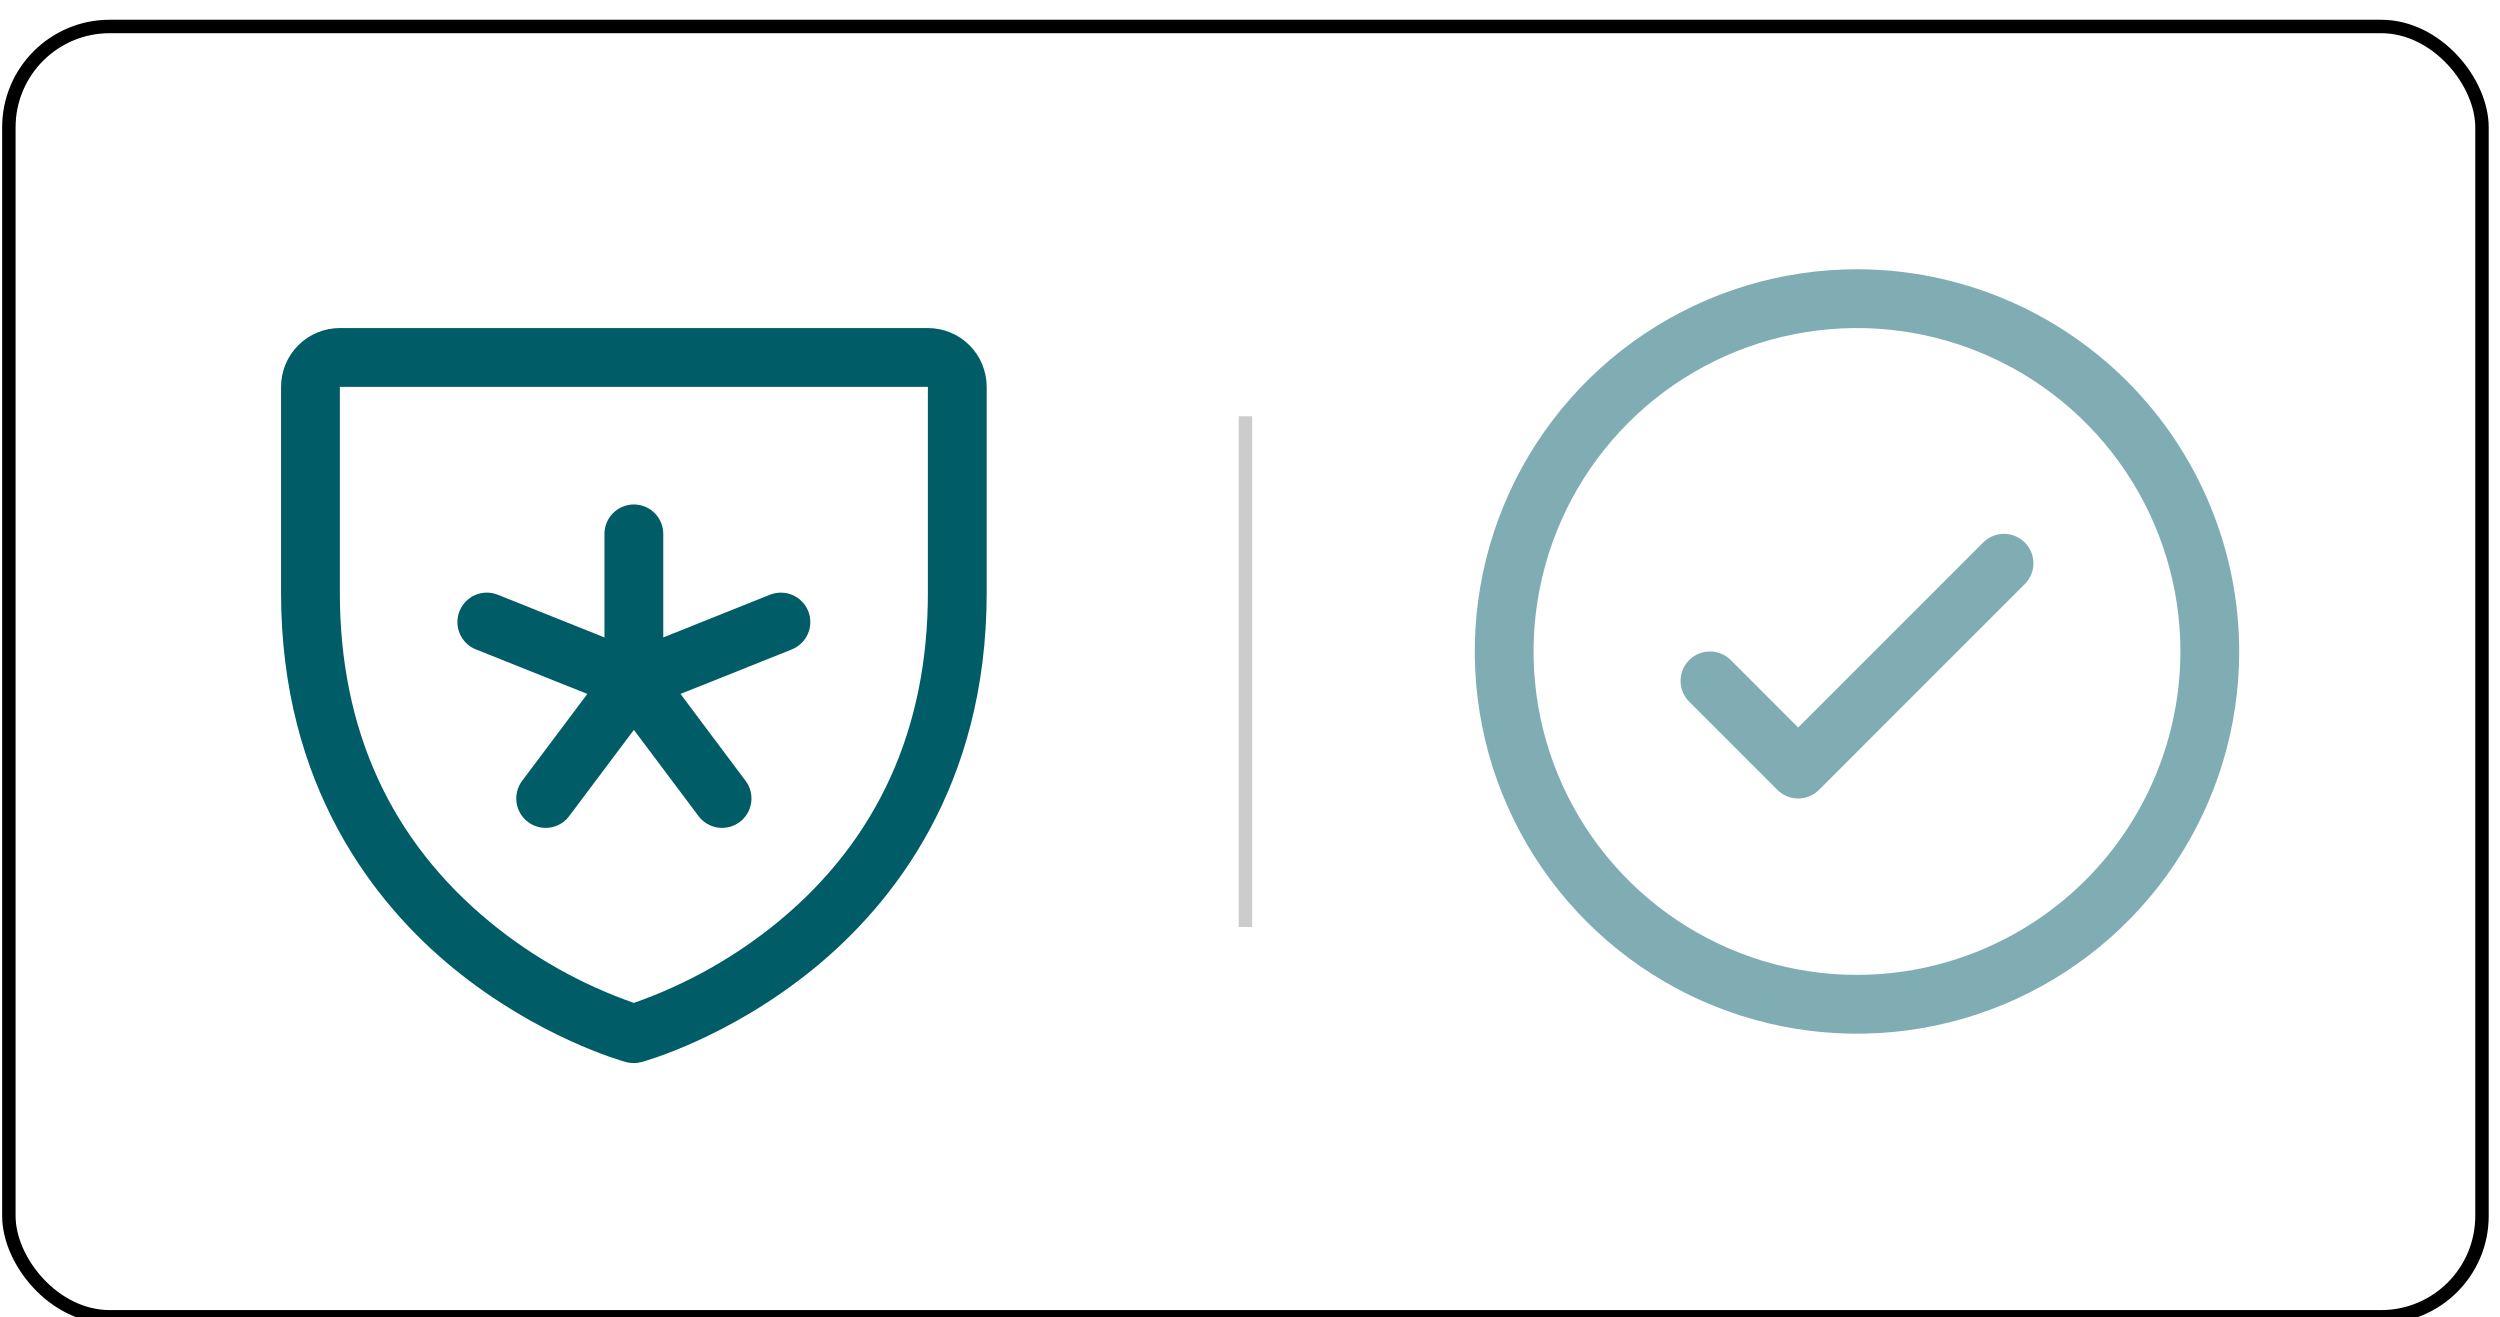
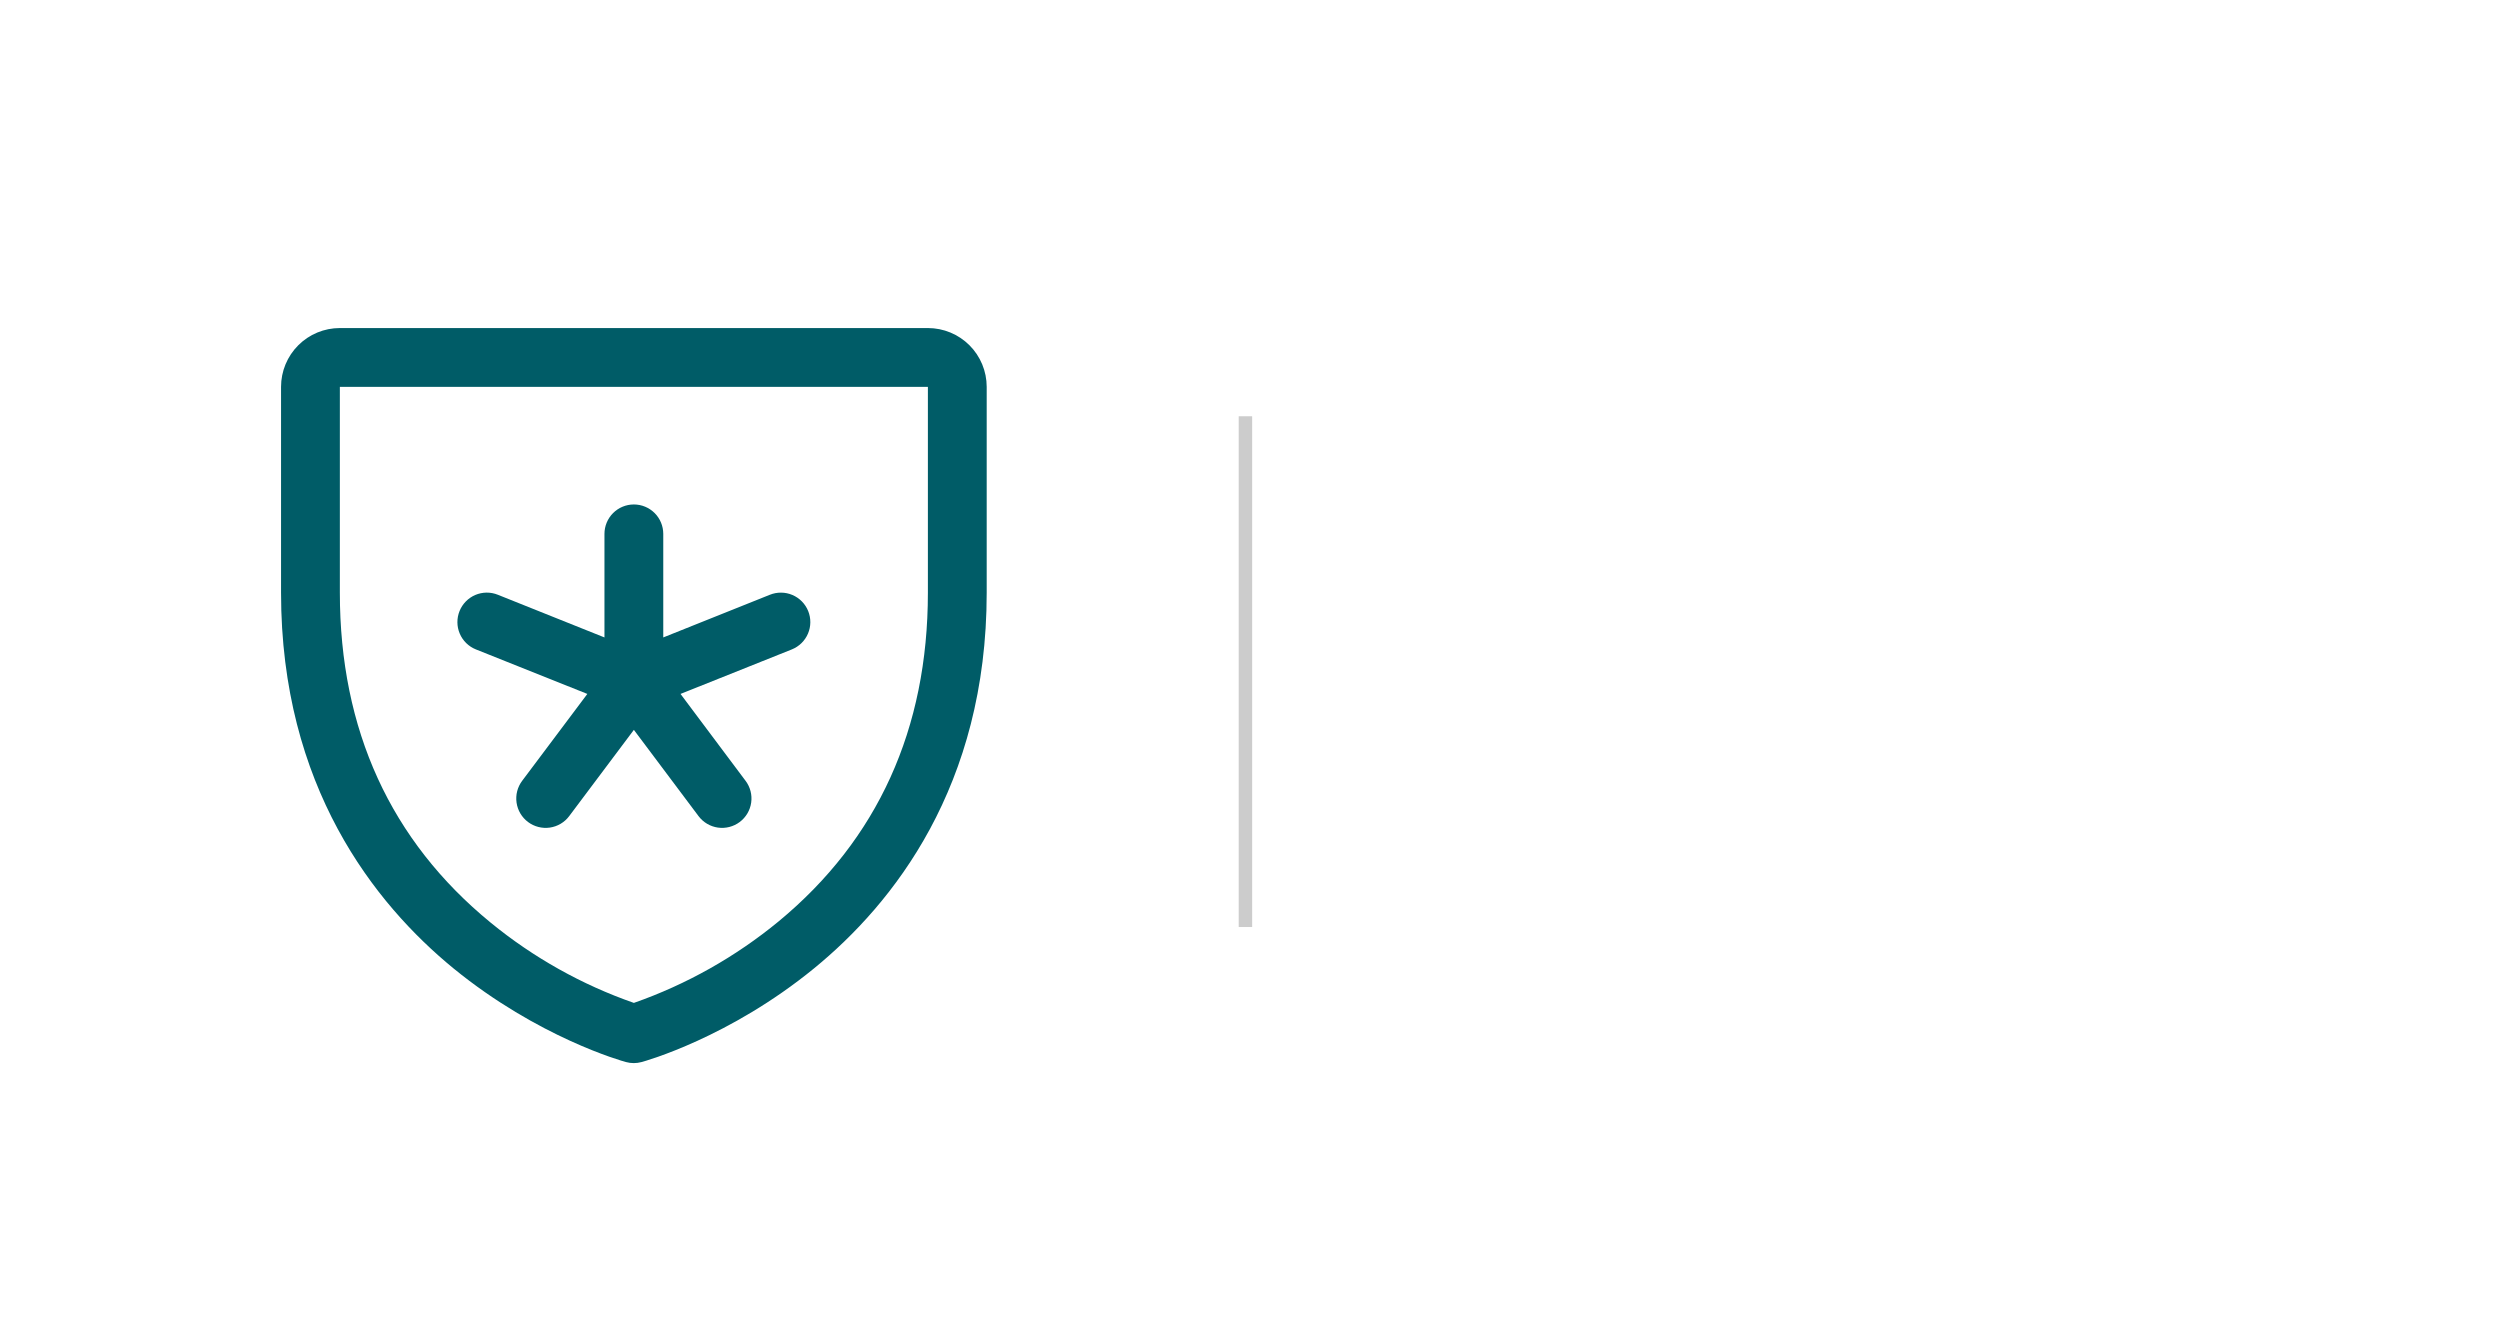
<svg xmlns="http://www.w3.org/2000/svg" width="186" height="98" viewBox="0 0 186 98" fill="none">
  <g filter="url(#filter0_i_1_163)">
-     <rect x="0.66" y="0.97" width="184" height="96" rx="7.5" stroke="black" />
    <path d="M34.191 44.462C34.298 44.195 34.457 43.952 34.659 43.746C34.86 43.541 35.1 43.377 35.365 43.264C35.63 43.152 35.915 43.093 36.203 43.09C36.491 43.088 36.776 43.143 37.043 43.251L44.972 46.425V38.72C44.972 38.14 45.203 37.583 45.613 37.173C46.023 36.763 46.58 36.532 47.16 36.532C47.74 36.532 48.297 36.763 48.707 37.173C49.117 37.583 49.347 38.14 49.347 38.72V46.425L57.277 43.251C57.544 43.143 57.829 43.089 58.117 43.092C58.405 43.094 58.689 43.153 58.954 43.266C59.219 43.378 59.459 43.542 59.661 43.747C59.862 43.952 60.021 44.195 60.129 44.462C60.237 44.729 60.291 45.014 60.288 45.302C60.286 45.59 60.227 45.874 60.114 46.139C60.002 46.404 59.838 46.644 59.633 46.846C59.428 47.047 59.185 47.206 58.918 47.314L50.63 50.628L55.472 57.095C55.821 57.559 55.97 58.142 55.888 58.717C55.806 59.291 55.499 59.809 55.035 60.157C54.571 60.505 53.987 60.655 53.413 60.573C52.839 60.491 52.321 60.184 51.972 59.72L47.16 53.302L42.347 59.72C42.175 59.95 41.959 60.143 41.712 60.29C41.465 60.436 41.191 60.532 40.907 60.573C40.623 60.614 40.333 60.598 40.055 60.526C39.776 60.455 39.515 60.33 39.285 60.157C39.055 59.985 38.862 59.769 38.715 59.522C38.569 59.275 38.473 59.001 38.432 58.717C38.391 58.432 38.407 58.143 38.478 57.864C38.55 57.586 38.675 57.325 38.847 57.095L43.698 50.628L35.402 47.314C35.135 47.207 34.892 47.048 34.686 46.846C34.481 46.645 34.317 46.404 34.205 46.139C34.092 45.875 34.033 45.59 34.031 45.302C34.028 45.014 34.083 44.729 34.191 44.462ZM73.41 27.782V43.095C73.41 57.511 66.432 66.247 60.578 71.037C54.272 76.195 47.999 77.947 47.726 78.018C47.35 78.121 46.954 78.121 46.578 78.018C46.304 77.947 40.04 76.195 33.726 71.037C27.888 66.247 20.91 57.511 20.91 43.095V27.782C20.91 26.622 21.371 25.509 22.191 24.689C23.012 23.868 24.125 23.407 25.285 23.407H69.035C70.195 23.407 71.308 23.868 72.129 24.689C72.949 25.509 73.41 26.622 73.41 27.782ZM69.035 27.782H25.285V43.095C25.285 53.294 29.064 61.555 36.515 67.652C39.688 70.247 43.291 72.265 47.16 73.616C51.081 72.242 54.729 70.187 57.936 67.546C65.3 61.459 69.035 53.231 69.035 43.095V27.782Z" fill="#005C67" />
    <rect x="92.41" y="30.22" width="0.5" height="37.5" stroke="black" stroke-opacity="0.2" stroke-width="0.5" />
    <g opacity="0.5">
-       <path d="M150.645 39.36C150.849 39.563 151.01 39.804 151.12 40.07C151.23 40.335 151.287 40.62 151.287 40.907C151.287 41.195 151.23 41.48 151.12 41.745C151.01 42.011 150.849 42.252 150.645 42.455L135.333 57.768C135.13 57.971 134.888 58.132 134.623 58.242C134.357 58.352 134.072 58.409 133.785 58.409C133.498 58.409 133.213 58.352 132.947 58.242C132.682 58.132 132.441 57.971 132.237 57.768L125.675 51.205C125.264 50.795 125.034 50.238 125.034 49.657C125.034 49.077 125.264 48.52 125.675 48.11C126.085 47.699 126.642 47.469 127.223 47.469C127.803 47.469 128.36 47.699 128.77 48.11L133.785 53.127L147.55 39.36C147.753 39.156 147.994 38.995 148.26 38.885C148.525 38.775 148.81 38.718 149.098 38.718C149.385 38.718 149.67 38.775 149.935 38.885C150.201 38.995 150.442 39.156 150.645 39.36ZM166.598 47.47C166.598 53.094 164.93 58.592 161.805 63.269C158.68 67.945 154.239 71.59 149.043 73.743C143.846 75.895 138.128 76.458 132.612 75.361C127.096 74.264 122.029 71.555 118.052 67.578C114.075 63.601 111.366 58.534 110.269 53.018C109.172 47.502 109.735 41.784 111.887 36.587C114.04 31.391 117.684 26.95 122.361 23.825C127.038 20.7 132.536 19.032 138.16 19.032C145.7 19.04 152.928 22.039 158.26 27.37C163.591 32.702 166.59 39.93 166.598 47.47ZM162.223 47.47C162.223 42.711 160.811 38.059 158.167 34.102C155.523 30.144 151.765 27.06 147.368 25.239C142.971 23.418 138.133 22.941 133.466 23.87C128.798 24.798 124.51 27.09 121.145 30.455C117.78 33.82 115.488 38.108 114.56 42.776C113.631 47.443 114.108 52.281 115.929 56.678C117.75 61.075 120.835 64.833 124.792 67.477C128.749 70.121 133.401 71.532 138.16 71.532C144.54 71.525 150.656 68.988 155.167 64.477C159.678 59.966 162.215 53.849 162.223 47.47Z" fill="#005C67" />
-     </g>
+       </g>
  </g>
  <defs>
    <filter id="filter0_i_1_163" x="0.16" y="0.47" width="185" height="98" filterUnits="userSpaceOnUse" color-interpolation-filters="sRGB">
      <feFlood flood-opacity="0" result="BackgroundImageFix" />
      <feBlend mode="normal" in="SourceGraphic" in2="BackgroundImageFix" result="shape" />
      <feColorMatrix in="SourceAlpha" type="matrix" values="0 0 0 0 0 0 0 0 0 0 0 0 0 0 0 0 0 0 127 0" result="hardAlpha" />
      <feOffset dy="1" />
      <feGaussianBlur stdDeviation="0.5" />
      <feComposite in2="hardAlpha" operator="arithmetic" k2="-1" k3="1" />
      <feColorMatrix type="matrix" values="0 0 0 0 0.812 0 0 0 0 0.906 0 0 0 0 1 0 0 0 0.2 0" />
      <feBlend mode="normal" in2="shape" result="effect1_innerShadow_1_163" />
    </filter>
  </defs>
</svg>